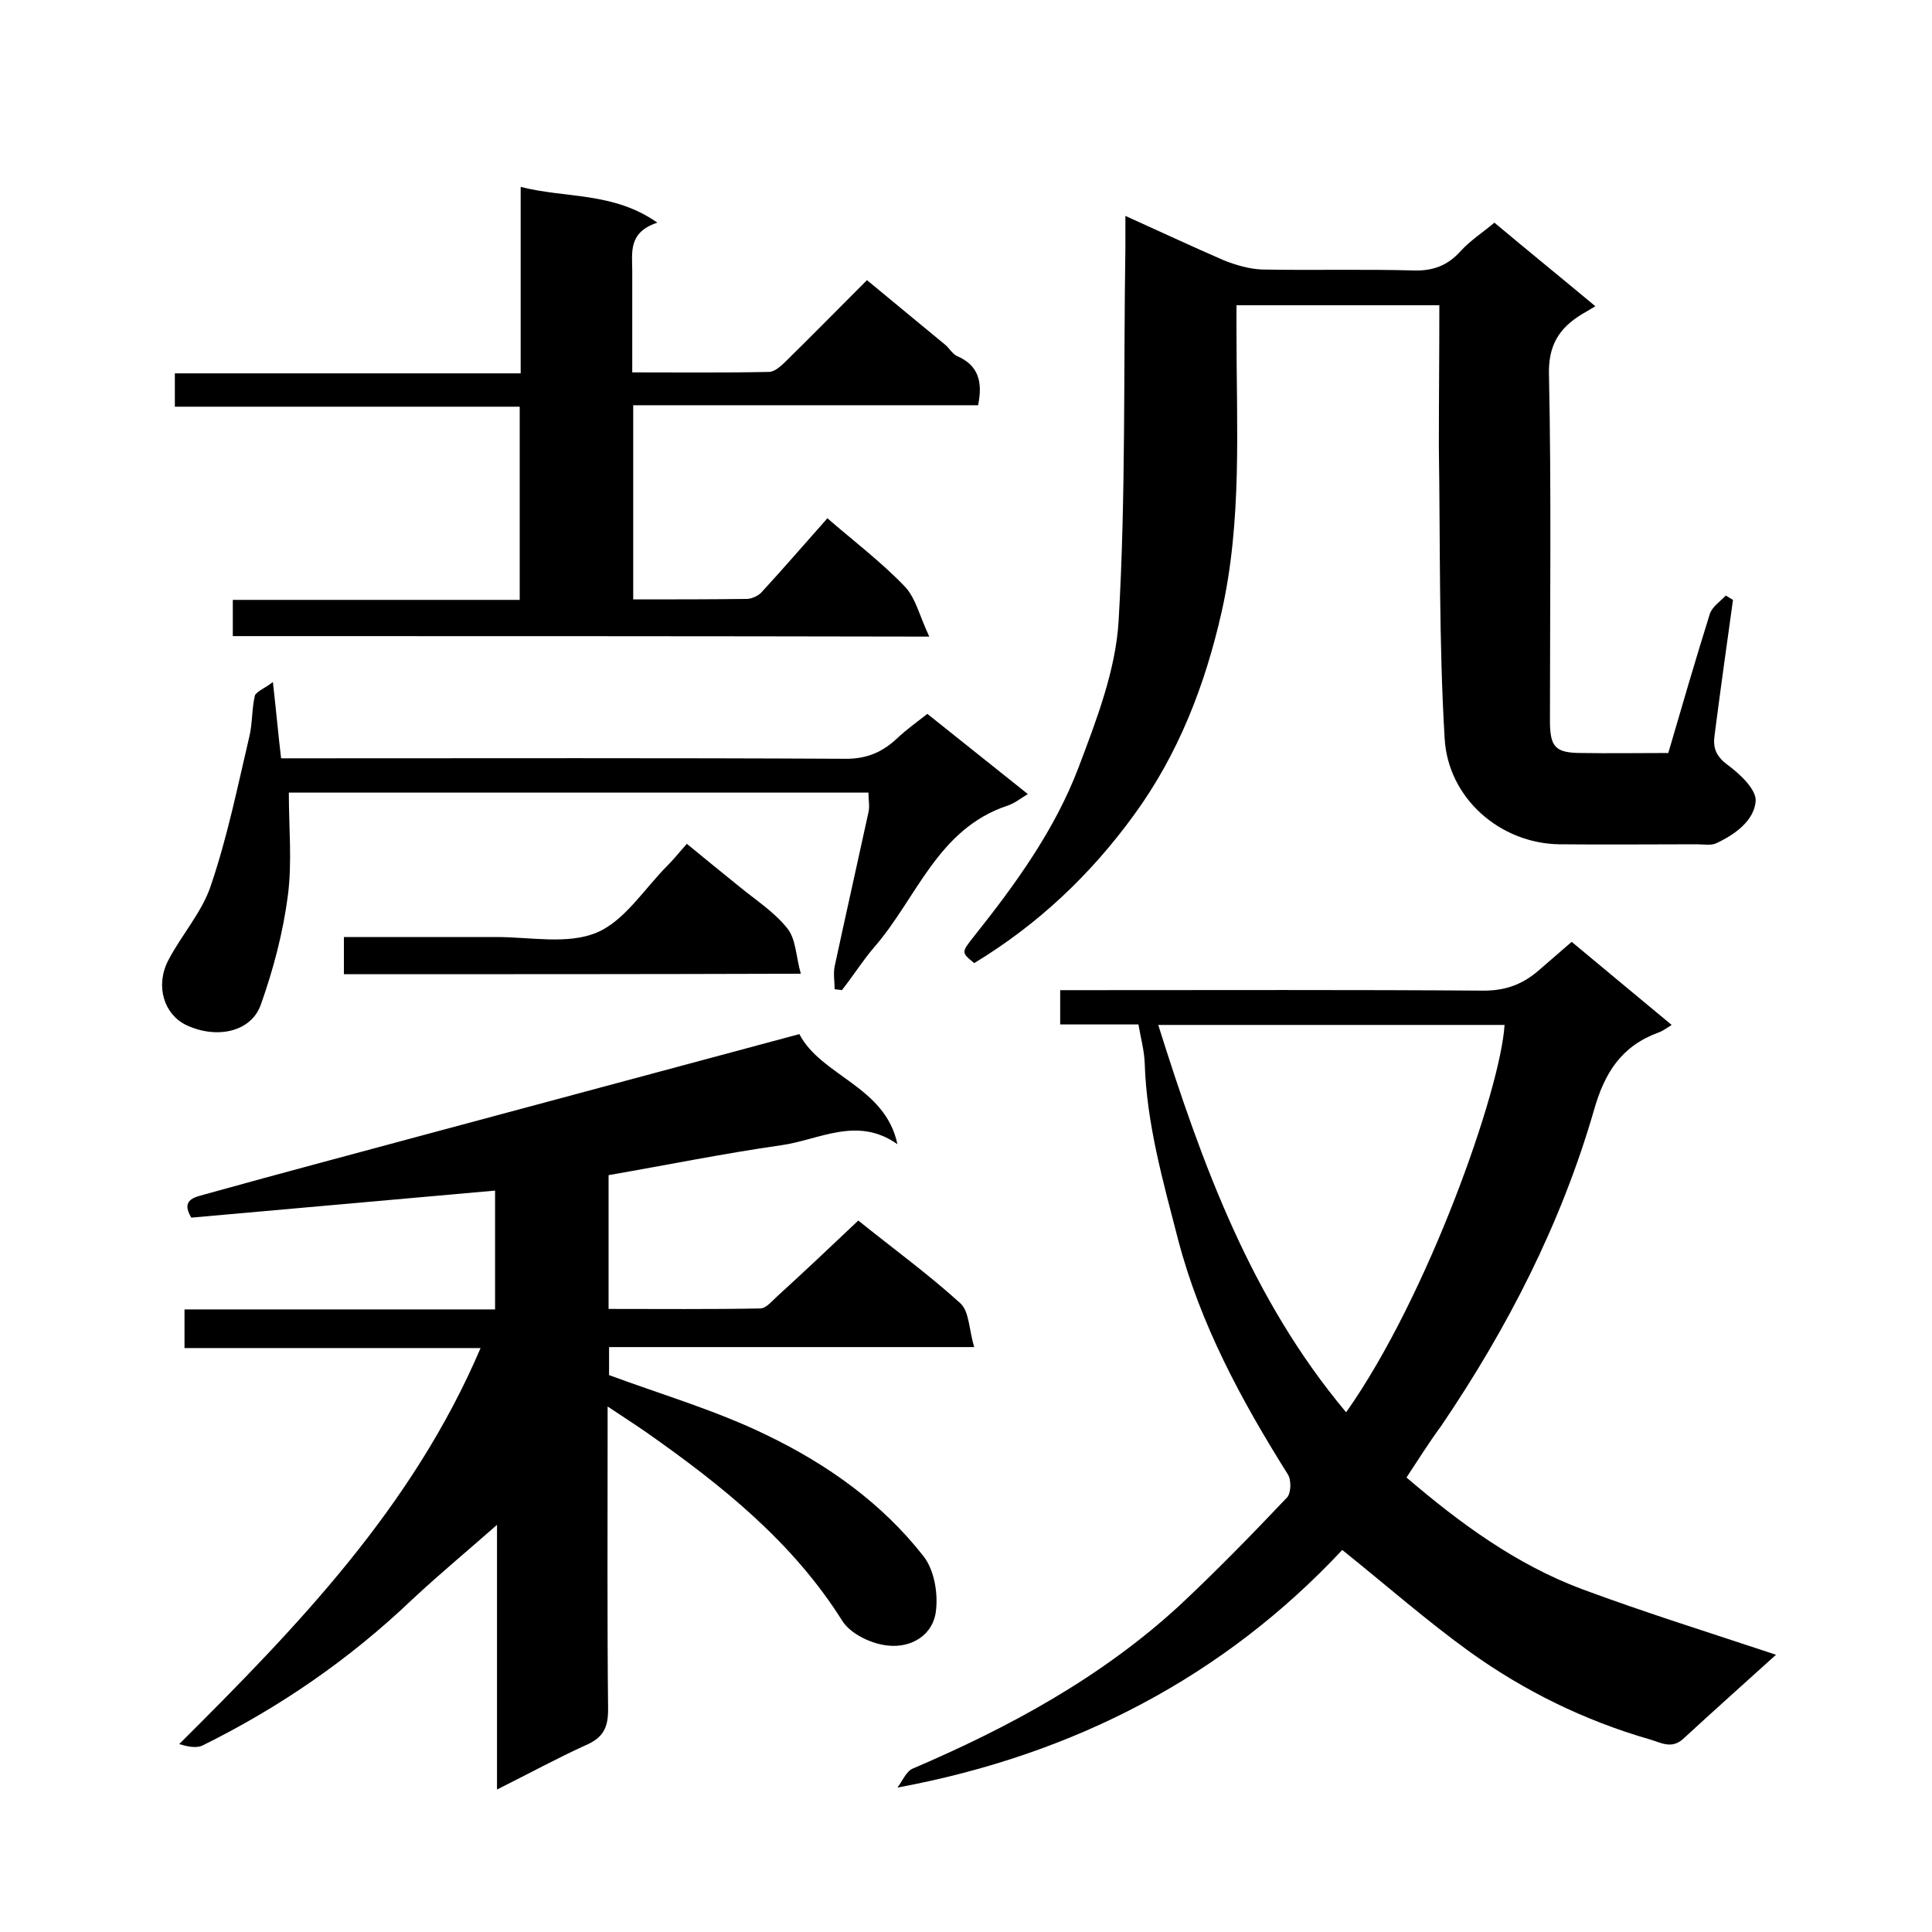
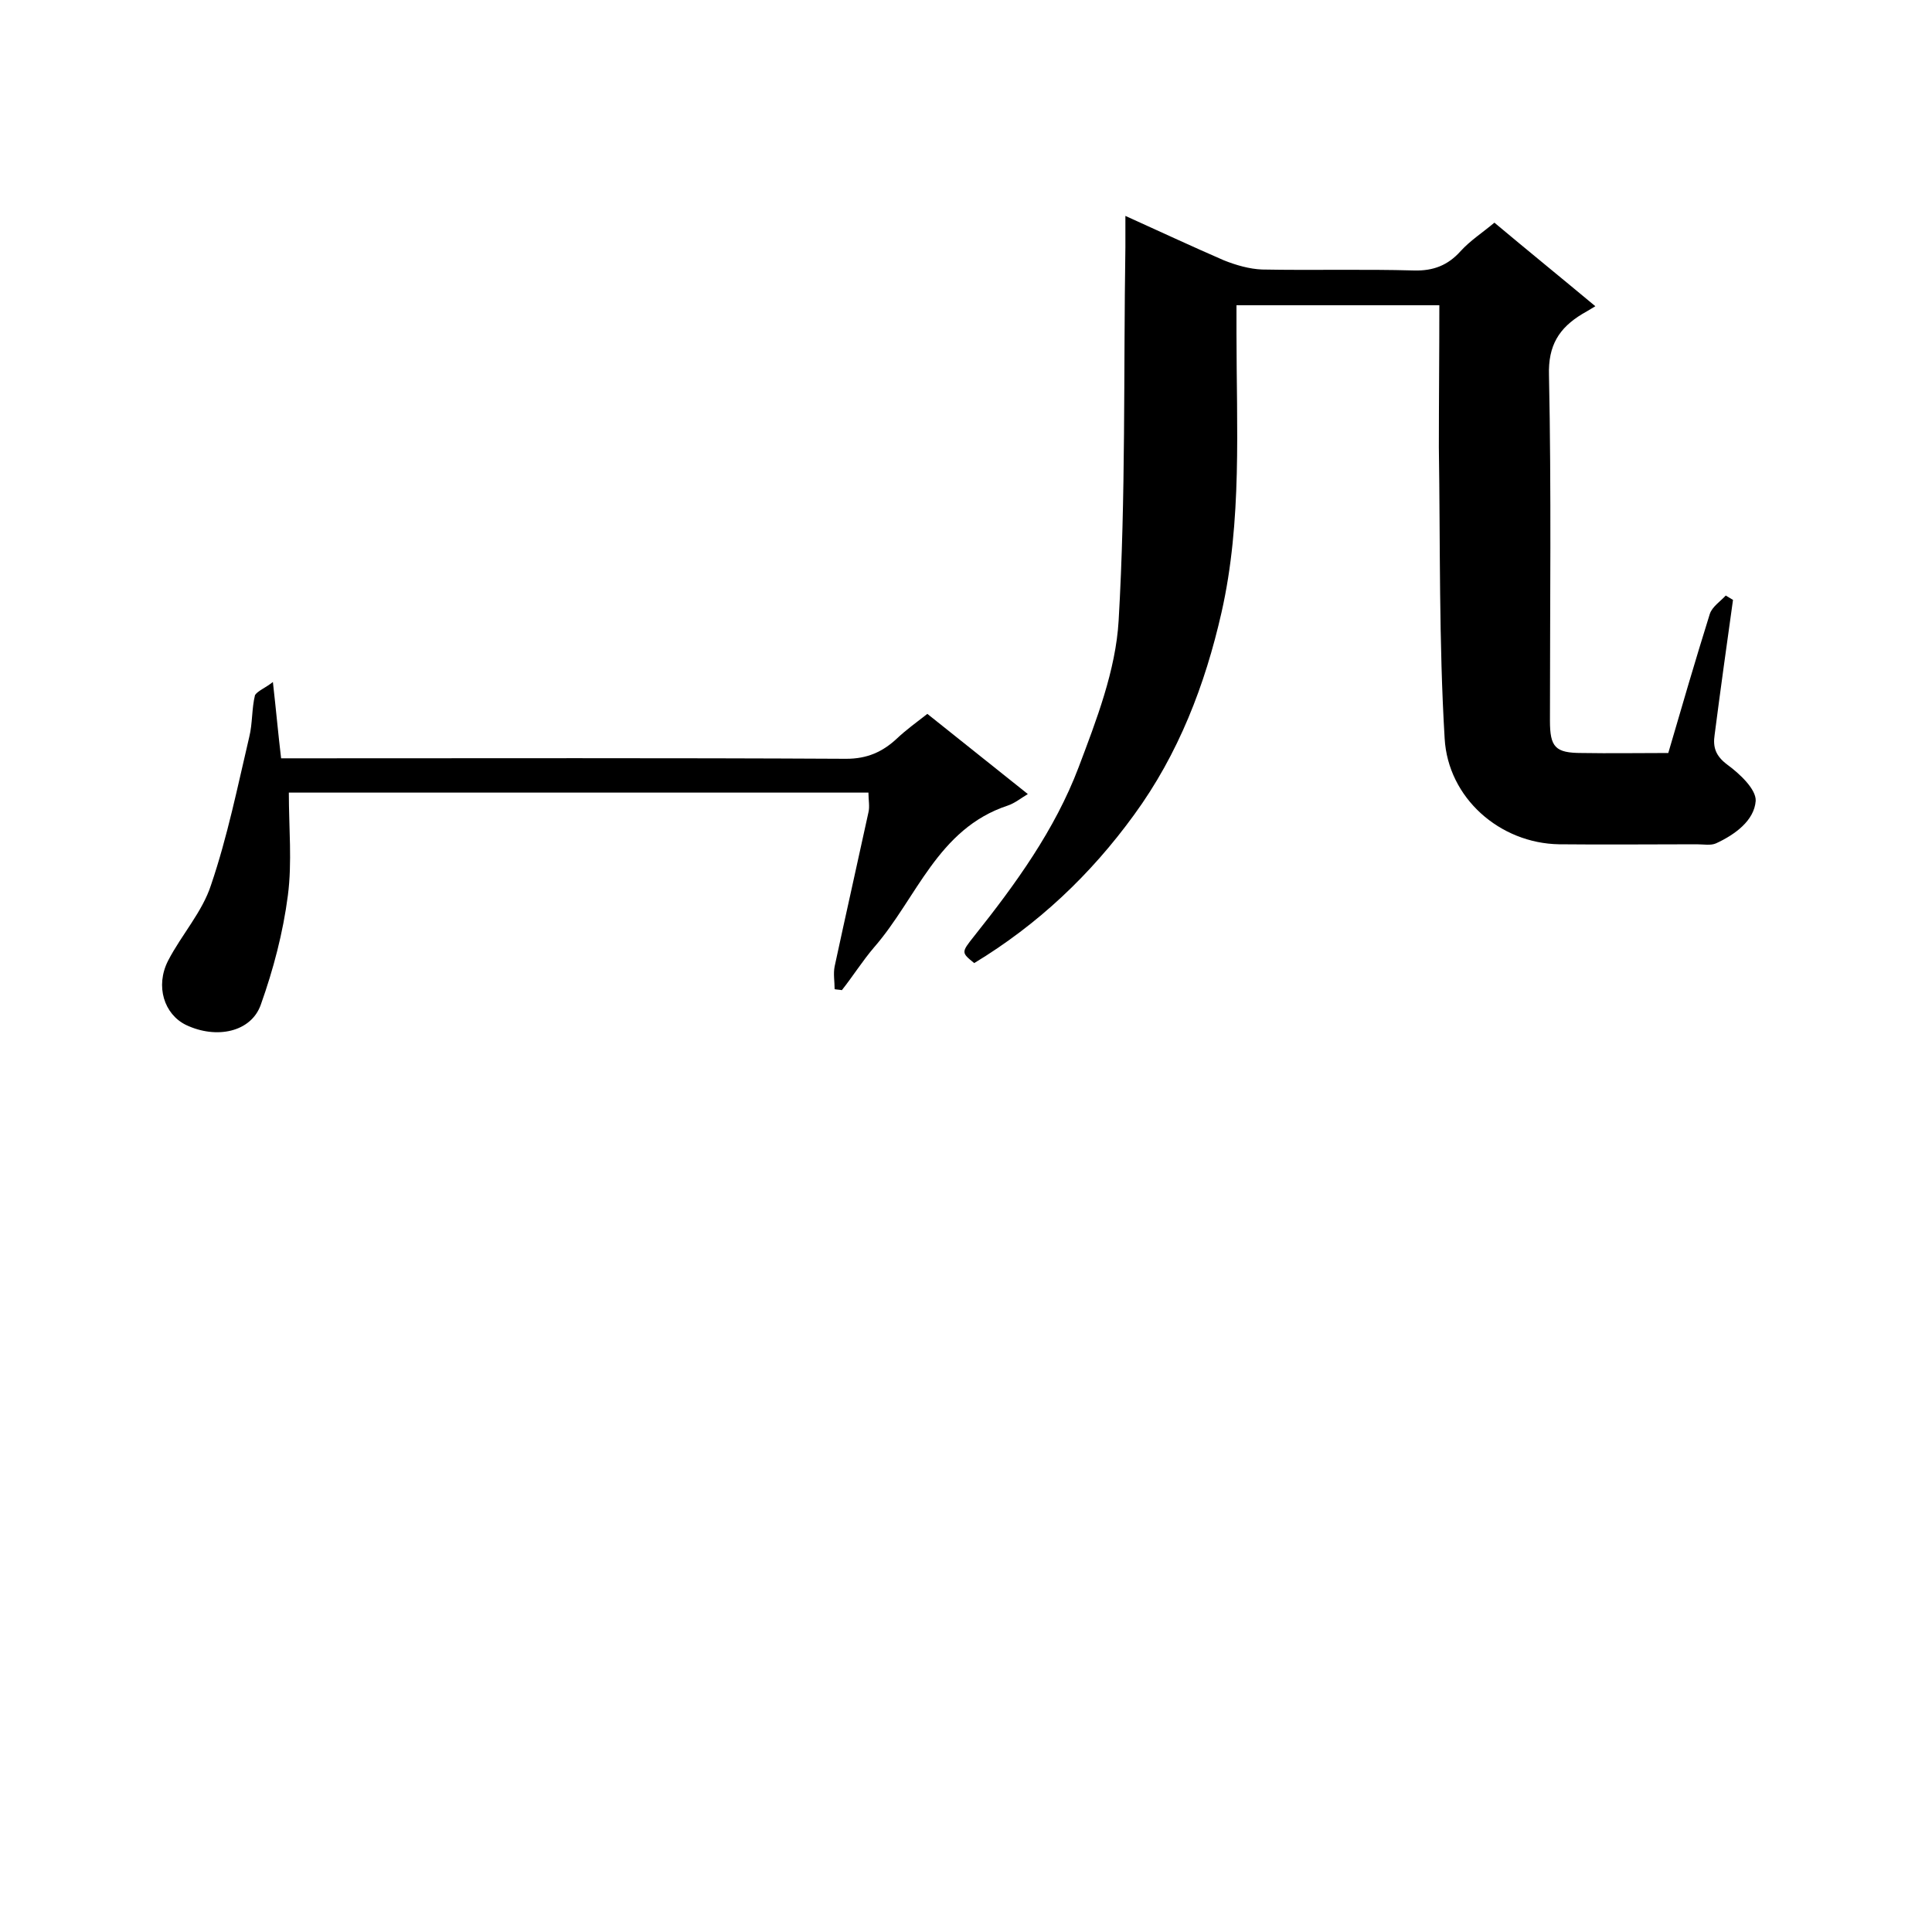
<svg xmlns="http://www.w3.org/2000/svg" enable-background="new 0 0 400 400" viewBox="0 0 400 400">
-   <path d="m102.9 370.5c0-19.6 0-38.2 0-54.8-5.3 4.7-11.6 9.9-17.6 15.5-12.9 12.3-27.4 22.3-43.4 30.2-1.3.6-3.1.2-4.8-.3 24.6-24.5 48.3-49 62.4-82-20.8 0-40.9 0-61.3 0 0-2.9 0-5.2 0-8h64.3c0-8.4 0-16.5 0-24.6-21 1.9-41.9 3.7-62.9 5.6-2.4-4 1.2-4.3 3.1-4.9 15.8-4.4 31.7-8.6 47.6-12.9 25-6.7 49.9-13.4 75.2-20.2 4.5 8.7 17.8 10.8 20.3 22.8-8.3-5.9-16.2-.9-24 .2-11.9 1.7-23.7 4.1-35.8 6.2v27.7c10.5 0 20.9.1 31.4-.1 1.2 0 2.4-1.5 3.5-2.5 5.6-5.1 11.1-10.3 16.8-15.7 7.2 5.8 14.5 11.1 21.1 17.1 1.9 1.7 1.8 5.5 2.9 9.1-25.9 0-50.7 0-75.6 0v5.8c11.1 4.1 22.4 7.4 32.8 12.5 12.4 6 23.7 14 32.3 25 2.2 2.8 3 7.5 2.6 11.1-.5 5.3-5.2 7.9-9.9 7.4-3.4-.3-7.8-2.4-9.5-5.1-10.3-16.4-25-28.1-40.5-39-2.3-1.6-4.8-3.2-8.1-5.4v6.3c0 18.8-.1 37.7.1 56.5 0 3.9-1.2 5.9-4.8 7.4-5.7 2.6-11.4 5.7-18.2 9.1z" />
-   <path d="m291.2 305.9c11.1 9.5 22.7 18 36.3 23.1 13.2 4.9 26.7 9.1 40.2 13.6-6.3 5.7-12.8 11.5-19.2 17.4-2.4 2.2-4.6.8-7 .1-13.5-3.9-25.9-10-37.2-18.1-9-6.5-17.3-13.8-26.4-21.1-24.4 26.1-55.4 42.4-92.1 49.2 1-1.3 1.8-3.3 3.1-3.9 20.1-8.6 39.1-18.9 55.3-33.8 7.7-7.2 15.1-14.8 22.3-22.4.8-.9.9-3.6.1-4.8-9.6-15.3-18.1-31-22.7-48.6-3.1-12-6.5-23.9-6.9-36.5-.1-2.6-.8-5.1-1.3-8-5.3 0-10.6 0-16.2 0 0-2.4 0-4.4 0-7.1h5.3c27.5 0 55-.1 82.4.1 4.7 0 8.2-1.4 11.5-4.3 2.2-1.9 4.5-3.9 6.7-5.8 7 5.8 13.8 11.5 20.7 17.2-1.1.7-1.9 1.3-2.8 1.6-7.6 2.8-11.1 8.3-13.3 16.1-6.8 23.5-17.9 45.1-31.6 65.3-2.5 3.4-4.7 6.9-7.2 10.7zm-12.5-13.5c16.9-23.9 32-66.8 32.8-80.2-23.7 0-47.5 0-71.7 0 9.1 28.9 19.2 56.7 38.9 80.2z" />
  <path d="m298 63.2c-14.1 0-27.7 0-42 0v5.8c0 19.3 1.2 38.8-3.1 57.8-3.4 15-8.9 29.3-18.1 41.9-9 12.4-19.9 22.7-33.1 30.7-2.7-2.2-2.7-2.2 0-5.6 8.6-10.8 16.7-22 21.6-34.9 3.7-9.8 7.7-20.1 8.3-30.4 1.5-25.7 1-51.5 1.4-77.3 0-2 0-3.9 0-6.5 7.1 3.2 13.7 6.3 20.4 9.2 2.5 1 5.3 1.8 7.9 1.9 10.5.2 21-.1 31.5.2 4 .1 7-1.1 9.6-4 2-2.2 4.5-3.8 7-5.9 6.8 5.7 13.7 11.3 20.9 17.3-1.3.8-2 1.2-2.7 1.6-4.8 2.9-7.1 6.5-6.9 12.7.5 23.8.2 47.7.2 71.5 0 5.5 1.1 6.7 6.6 6.7 5.8.1 11.7 0 17.9 0 2.8-9.6 5.6-19.2 8.6-28.8.5-1.5 2.2-2.6 3.3-3.8.5.3 1 .6 1.5.9-1.3 9.3-2.6 18.6-3.8 27.9-.4 2.6.2 4.4 2.6 6.2 2.6 1.9 6 5.1 5.9 7.5-.3 4.1-4.3 7-8.2 8.8-1.1.5-2.6.2-4 .2-9.5 0-19 .1-28.5 0-12.3-.2-23-9.6-23.7-21.9-1.2-20-.9-40.2-1.2-60.3 0-9.5.1-19.1.1-29.4z" />
-   <path d="m48.2 131.7c0-2.6 0-4.9 0-7.5h59.4c0-13.4 0-26.5 0-40-23.7 0-47.4 0-71.4 0 0-2.5 0-4.4 0-6.9h71.6c0-12.9 0-25.3 0-38.6 9.5 2.4 19.2 1 28.3 7.4-6.1 2-5.2 6.2-5.2 10.1v20.9c9.7 0 19 .1 28.3-.1 1.2 0 2.6-1.3 3.6-2.3 5.5-5.4 10.8-10.8 16.7-16.7 5.4 4.5 10.8 8.9 16.1 13.3.9.7 1.5 1.9 2.5 2.4 4.5 1.9 5.4 5.4 4.4 10.2-23.6 0-47.3 0-71.4 0v40.2c7.9 0 15.7 0 23.5-.1 1 0 2.3-.6 3-1.3 4.6-5 9-10.1 13.7-15.4 5.3 4.6 11.1 9 16 14.1 2.3 2.4 3.1 6.2 5.1 10.4-49-.1-96.4-.1-144.2-.1z" />
  <path d="m56.5 141.2c.7 6.2 1.1 10.8 1.7 15.8h5.6c37.1 0 74.3-.1 111.4.1 4.3 0 7.5-1.4 10.5-4.2 1.9-1.8 4-3.3 6.3-5.1 7 5.6 13.9 11.1 20.8 16.6-1.5.9-2.7 1.9-4.2 2.4-14.5 4.8-18.8 19.2-27.6 29.3-2.4 2.8-4.4 6-6.7 8.9-.5-.1-1-.1-1.5-.2 0-1.6-.3-3.2 0-4.7 2.3-10.7 4.7-21.3 7-31.9.3-1.2 0-2.6 0-4.1-40.4 0-80.5 0-120 0 0 7.3.7 14.4-.2 21.3-1 7.7-3 15.3-5.6 22.6-2 5.7-9.2 7.2-15.5 4.2-4.5-2.2-6.4-8-3.7-13.3 2.8-5.4 7.1-10.1 8.9-15.7 3.4-10 5.5-20.4 7.9-30.6.7-2.8.5-5.9 1.2-8.7.6-.9 2.2-1.5 3.7-2.7z" />
-   <path d="m71.2 201.7c0-2.6 0-4.9 0-7.7h31.6c7 0 14.7 1.6 20.7-.9 5.8-2.4 9.9-9.1 14.7-13.9 1.3-1.3 2.4-2.7 4-4.5 3.8 3.1 7.3 6 10.8 8.8 3.4 2.8 7.3 5.3 10 8.7 1.8 2.2 1.8 5.9 2.8 9.4-32.1.1-63.1.1-94.6.1z" />
</svg>